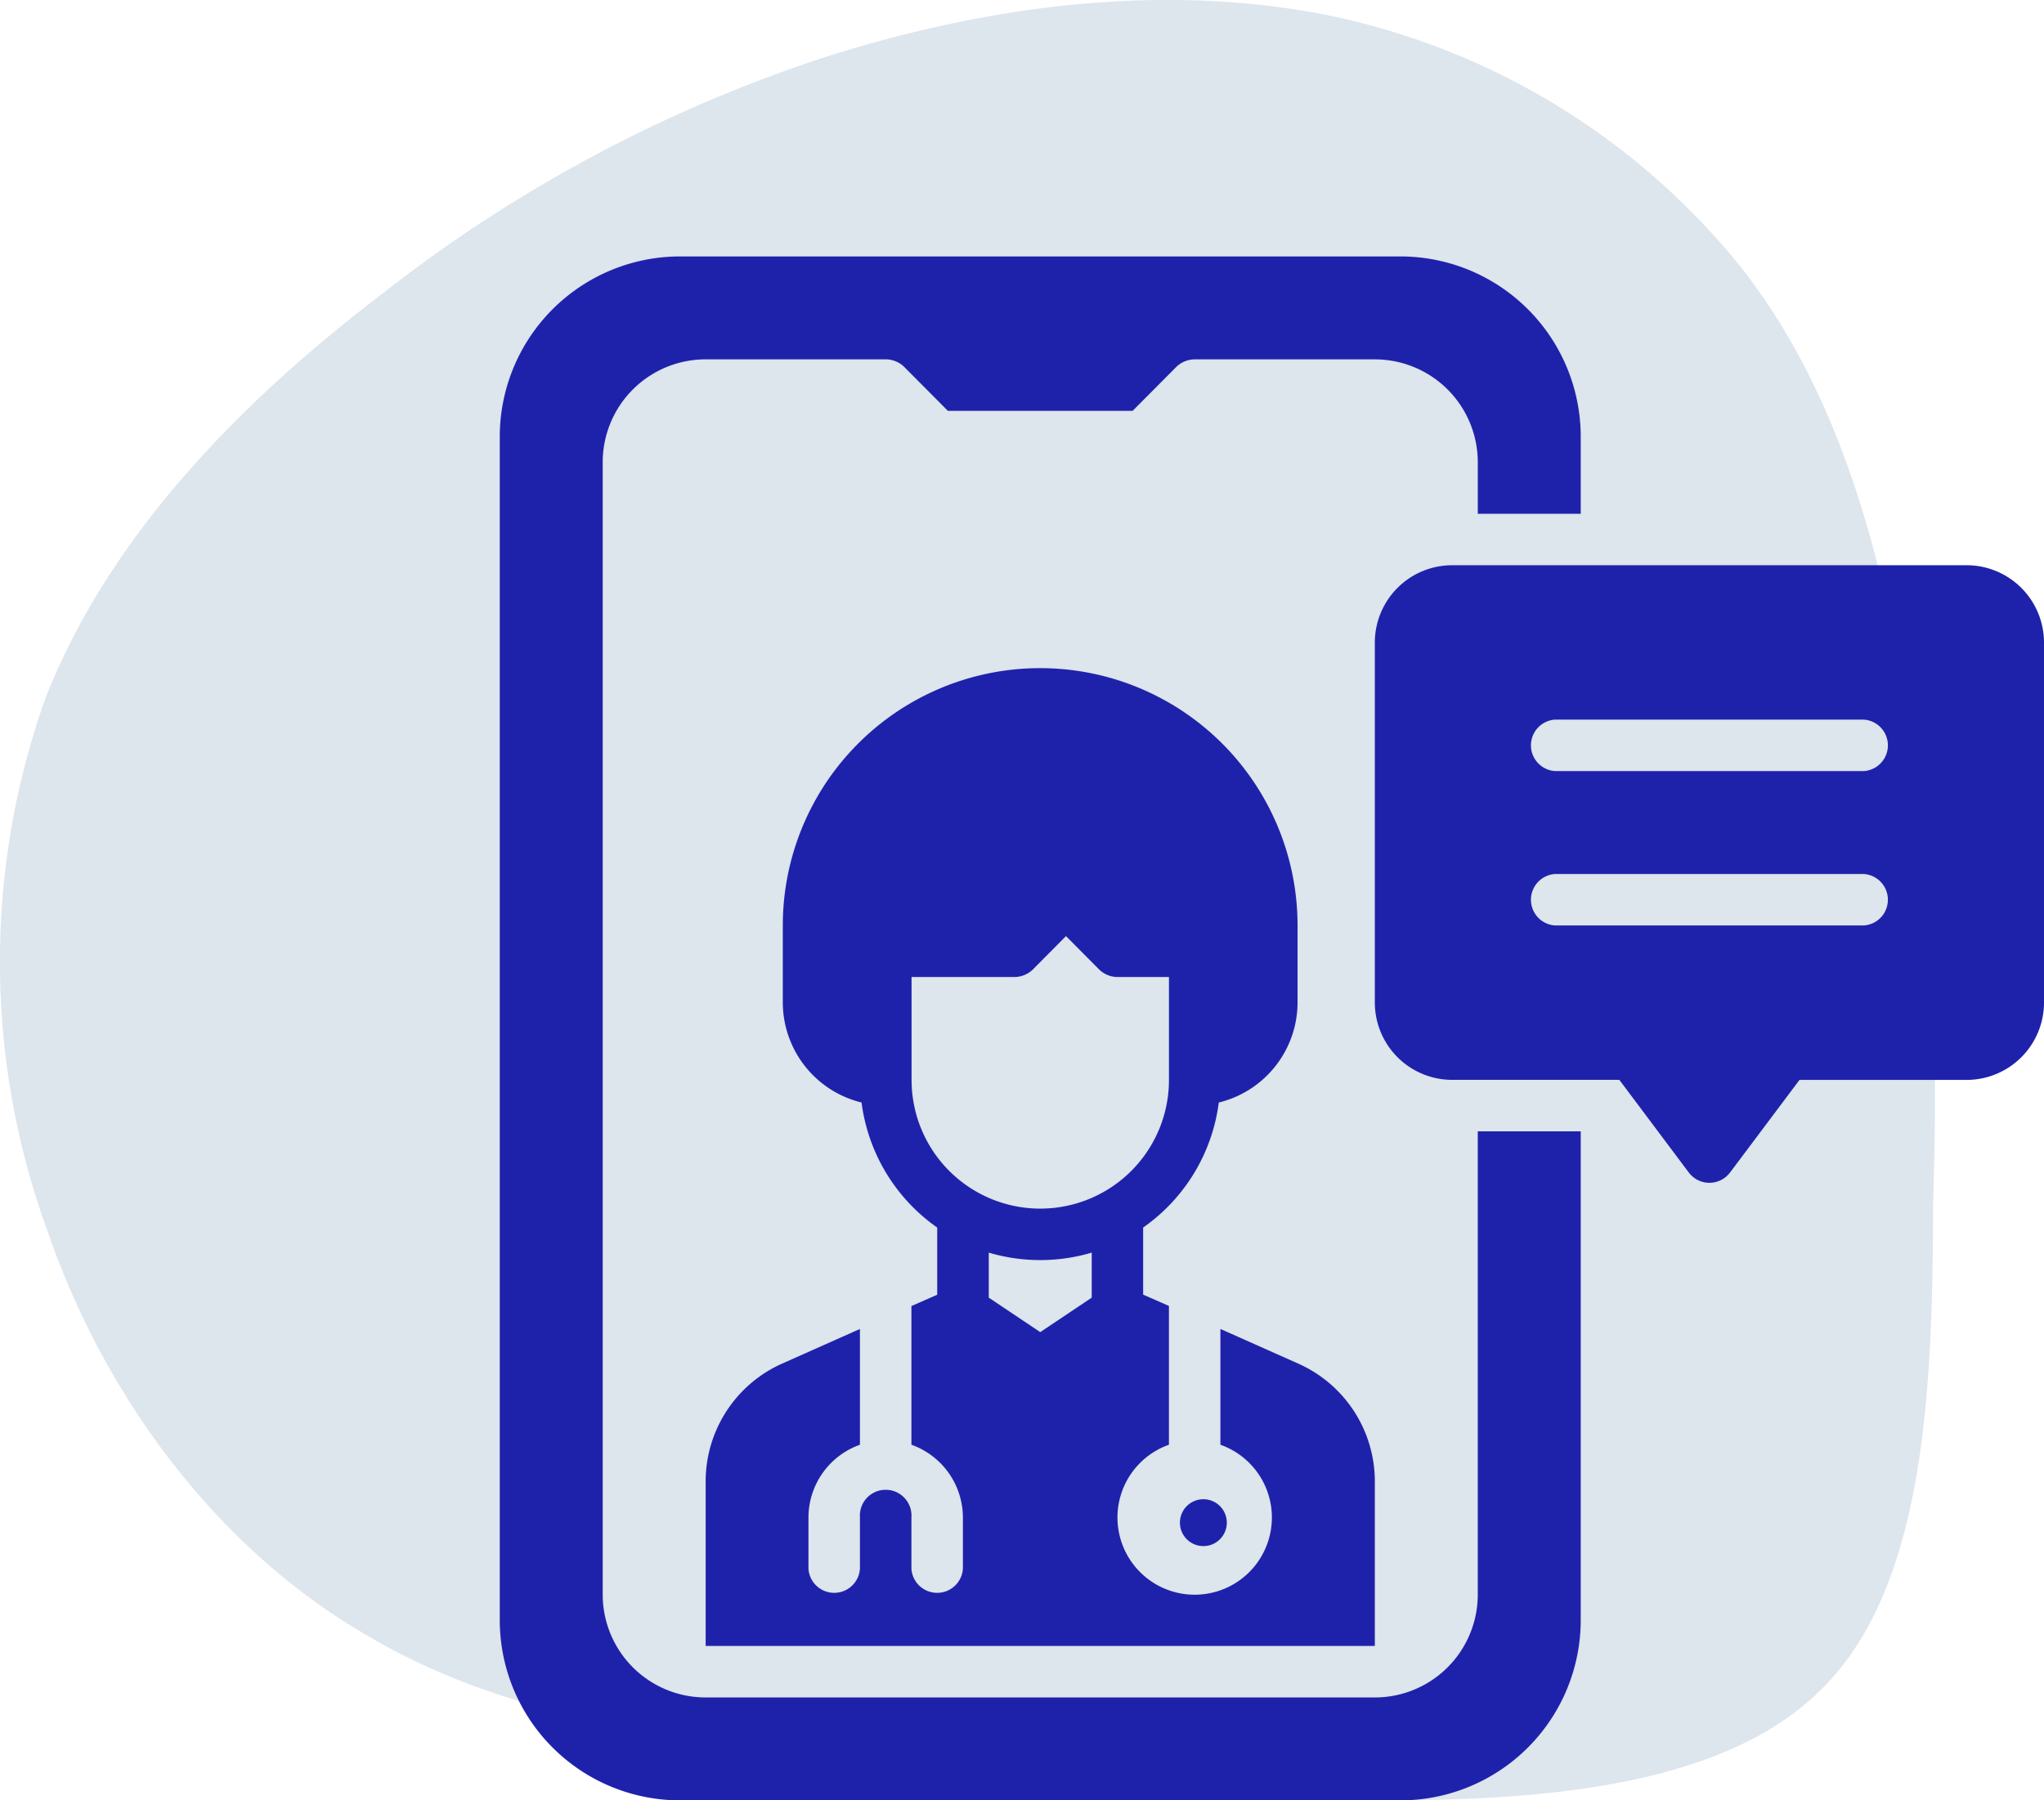
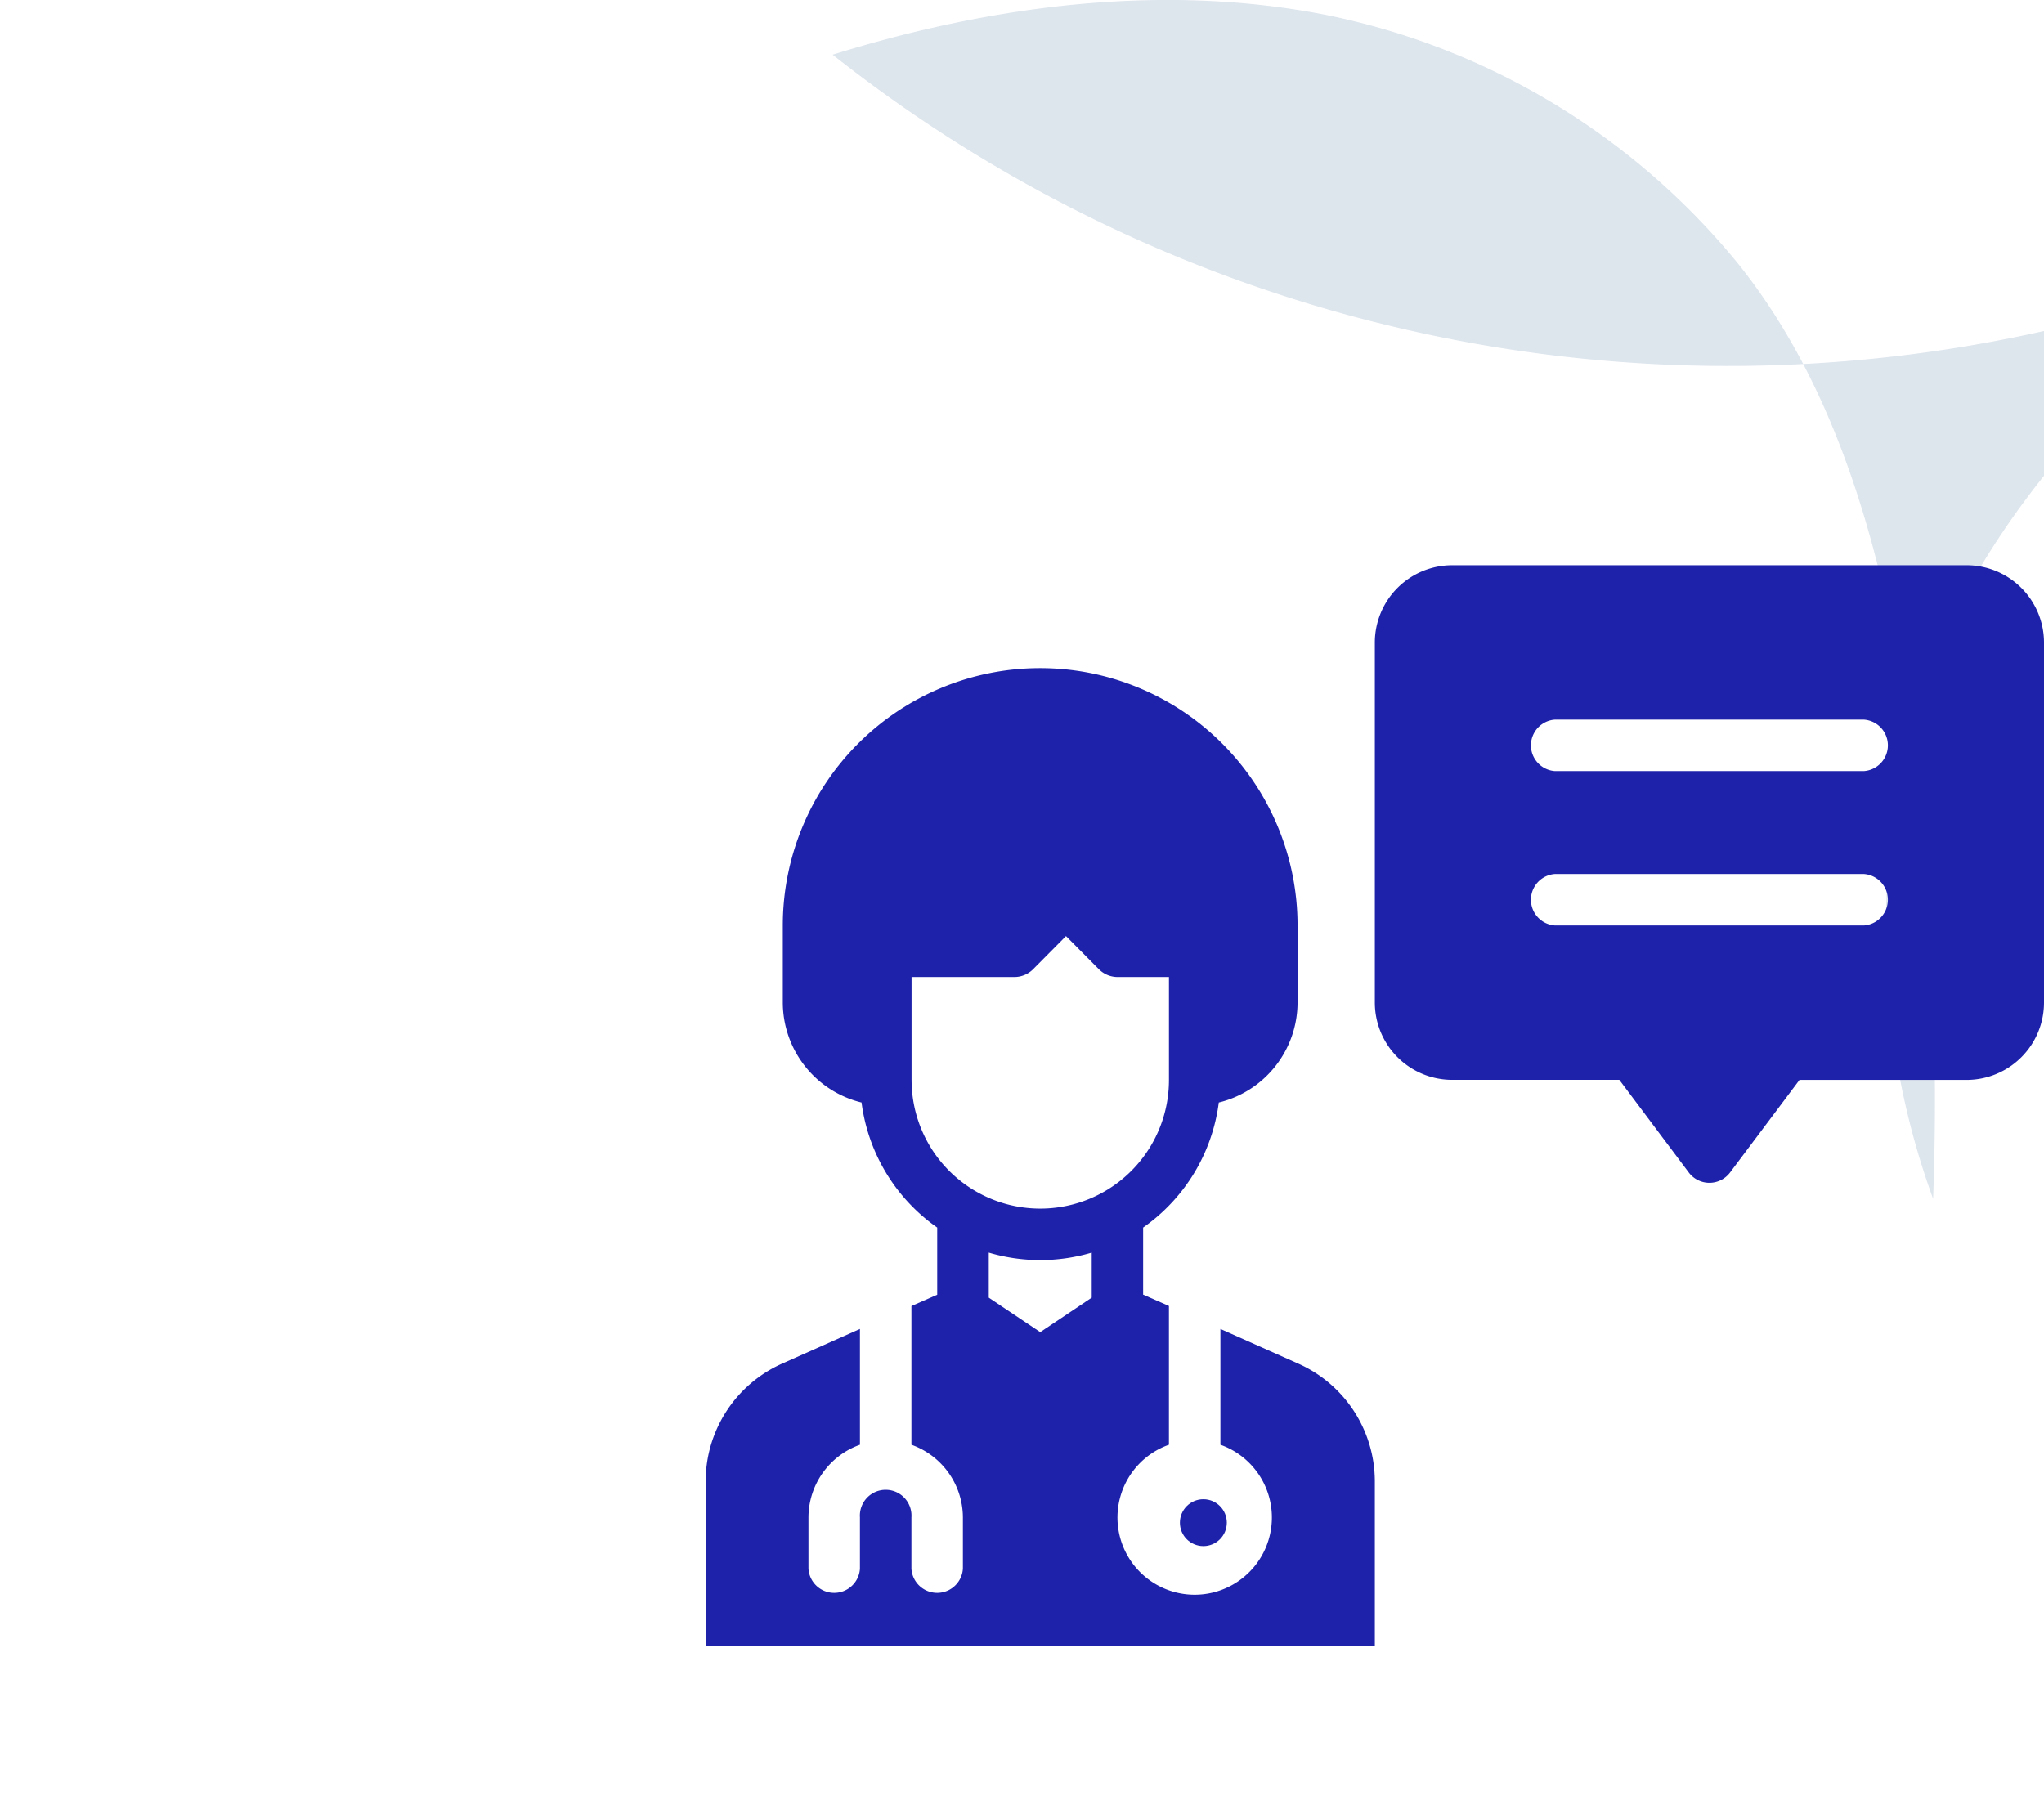
<svg xmlns="http://www.w3.org/2000/svg" width="87.152" height="76.779" viewBox="0 0 87.152 76.779">
  <g id="Grupo_32" data-name="Grupo 32" transform="translate(-625.77 -1350.064)">
    <g id="Grupo_13" data-name="Grupo 13" transform="translate(634.002 1344.638)">
      <g id="Grupo_11" data-name="Grupo 11" transform="translate(-8.233 5.426)">
-         <path id="Caminho_5" data-name="Caminho 5" d="M117.8,116.734c4.251,5.328,6.122,12.313,7.18,19.088a115.572,115.572,0,0,1,1.112,20.764c-.017,7.579-.221,16.3-4.636,20.789-4.441,4.59-13.091,4.945-20.543,4.853-7.526-.22-13.827-.988-20.79-1.711-6.936-.825-14.534-1.6-20.733-5.271-6.225-3.565-11.179-9.943-13.707-17.315a33.512,33.512,0,0,1-.052-22.763c2.81-7.071,8.507-12.743,14.448-17.268A61.549,61.549,0,0,1,79.17,107.794c6.835-2.126,14.118-3.054,21.023-1.7A30.459,30.459,0,0,1,117.8,116.734" transform="translate(-43.667 -105.461)" fill="#dde5ed" />
+         <path id="Caminho_5" data-name="Caminho 5" d="M117.8,116.734c4.251,5.328,6.122,12.313,7.18,19.088a115.572,115.572,0,0,1,1.112,20.764a33.512,33.512,0,0,1-.052-22.763c2.81-7.071,8.507-12.743,14.448-17.268A61.549,61.549,0,0,1,79.17,107.794c6.835-2.126,14.118-3.054,21.023-1.7A30.459,30.459,0,0,1,117.8,116.734" transform="translate(-43.667 -105.461)" fill="#dde5ed" />
      </g>
    </g>
    <g id="Grupo_9" data-name="Grupo 9" transform="translate(645.079 1359)">
      <g id="Grupo_8" data-name="Grupo 8" transform="translate(10.779 19.558)">
        <circle id="Elipse_6" data-name="Elipse 6" cx="1" cy="1" r="1" transform="translate(20.221 35.442)" fill="#1e22aa" />
        <path id="Caminho_29" data-name="Caminho 29" d="M35.273,47.662l-3.325-1.481v4.938a3.292,3.292,0,1,1-2.195,0V45.2l-1.1-.483V41.857a7.711,7.711,0,0,0,3.226-5.333,4.4,4.4,0,0,0,3.358-4.258V28.974a10.974,10.974,0,1,0-21.948,0v3.292a4.4,4.4,0,0,0,3.358,4.258,7.711,7.711,0,0,0,3.226,5.333v2.864l-1.1.483v5.915a3.3,3.3,0,0,1,2.195,3.095v2.195a1.1,1.1,0,0,1-2.195,0V54.214a1.1,1.1,0,1,0-2.195,0v2.195a1.1,1.1,0,0,1-2.195,0V54.214a3.3,3.3,0,0,1,2.195-3.095V46.181l-3.325,1.481A5.5,5.5,0,0,0,10,52.677V59.7H38.532V52.677A5.5,5.5,0,0,0,35.273,47.662Zm-16.494-12.1v-4.39h4.39a1.133,1.133,0,0,0,.779-.318l1.416-1.427,1.416,1.427a1.133,1.133,0,0,0,.779.318h2.195v4.39a5.487,5.487,0,0,1-10.974,0Zm7.682,9.284-2.195,1.47-2.195-1.47v-1.92a7.727,7.727,0,0,0,4.39,0Z" transform="translate(-10 -18)" fill="#1e22aa" />
      </g>
-       <path id="Caminho_30" data-name="Caminho 30" d="M48.09,12.974V9.682A7.69,7.69,0,0,0,40.408,2H9.682A7.69,7.69,0,0,0,2,9.682V60.161a7.69,7.69,0,0,0,7.682,7.682H40.408a7.69,7.69,0,0,0,7.682-7.682V39.311H43.7V59.064a4.388,4.388,0,0,1-4.39,4.39H10.779a4.388,4.388,0,0,1-4.39-4.39V10.779a4.388,4.388,0,0,1,4.39-4.39h7.682a1.133,1.133,0,0,1,.779.318l1.866,1.877h7.879L30.85,6.708a1.133,1.133,0,0,1,.779-.318h7.682a4.388,4.388,0,0,1,4.39,4.39v2.195Z" fill="#1e22aa" />
      <path id="Caminho_31" data-name="Caminho 31" d="M61.24,14H39.292A3.3,3.3,0,0,0,36,17.292V32.655a3.3,3.3,0,0,0,3.292,3.292h7.133L49.388,39.9a1.1,1.1,0,0,0,1.756,0l2.963-3.951H61.24a3.3,3.3,0,0,0,3.292-3.292V17.292A3.3,3.3,0,0,0,61.24,14ZM56.85,29.363H43.682a1.1,1.1,0,0,1,0-2.195H56.85a1.1,1.1,0,0,1,0,2.195Zm0-6.584H43.682a1.1,1.1,0,0,1,0-2.195H56.85a1.1,1.1,0,0,1,0,2.195Z" transform="translate(3.311 1.169)" fill="#1e22aa" />
    </g>
  </g>
</svg>